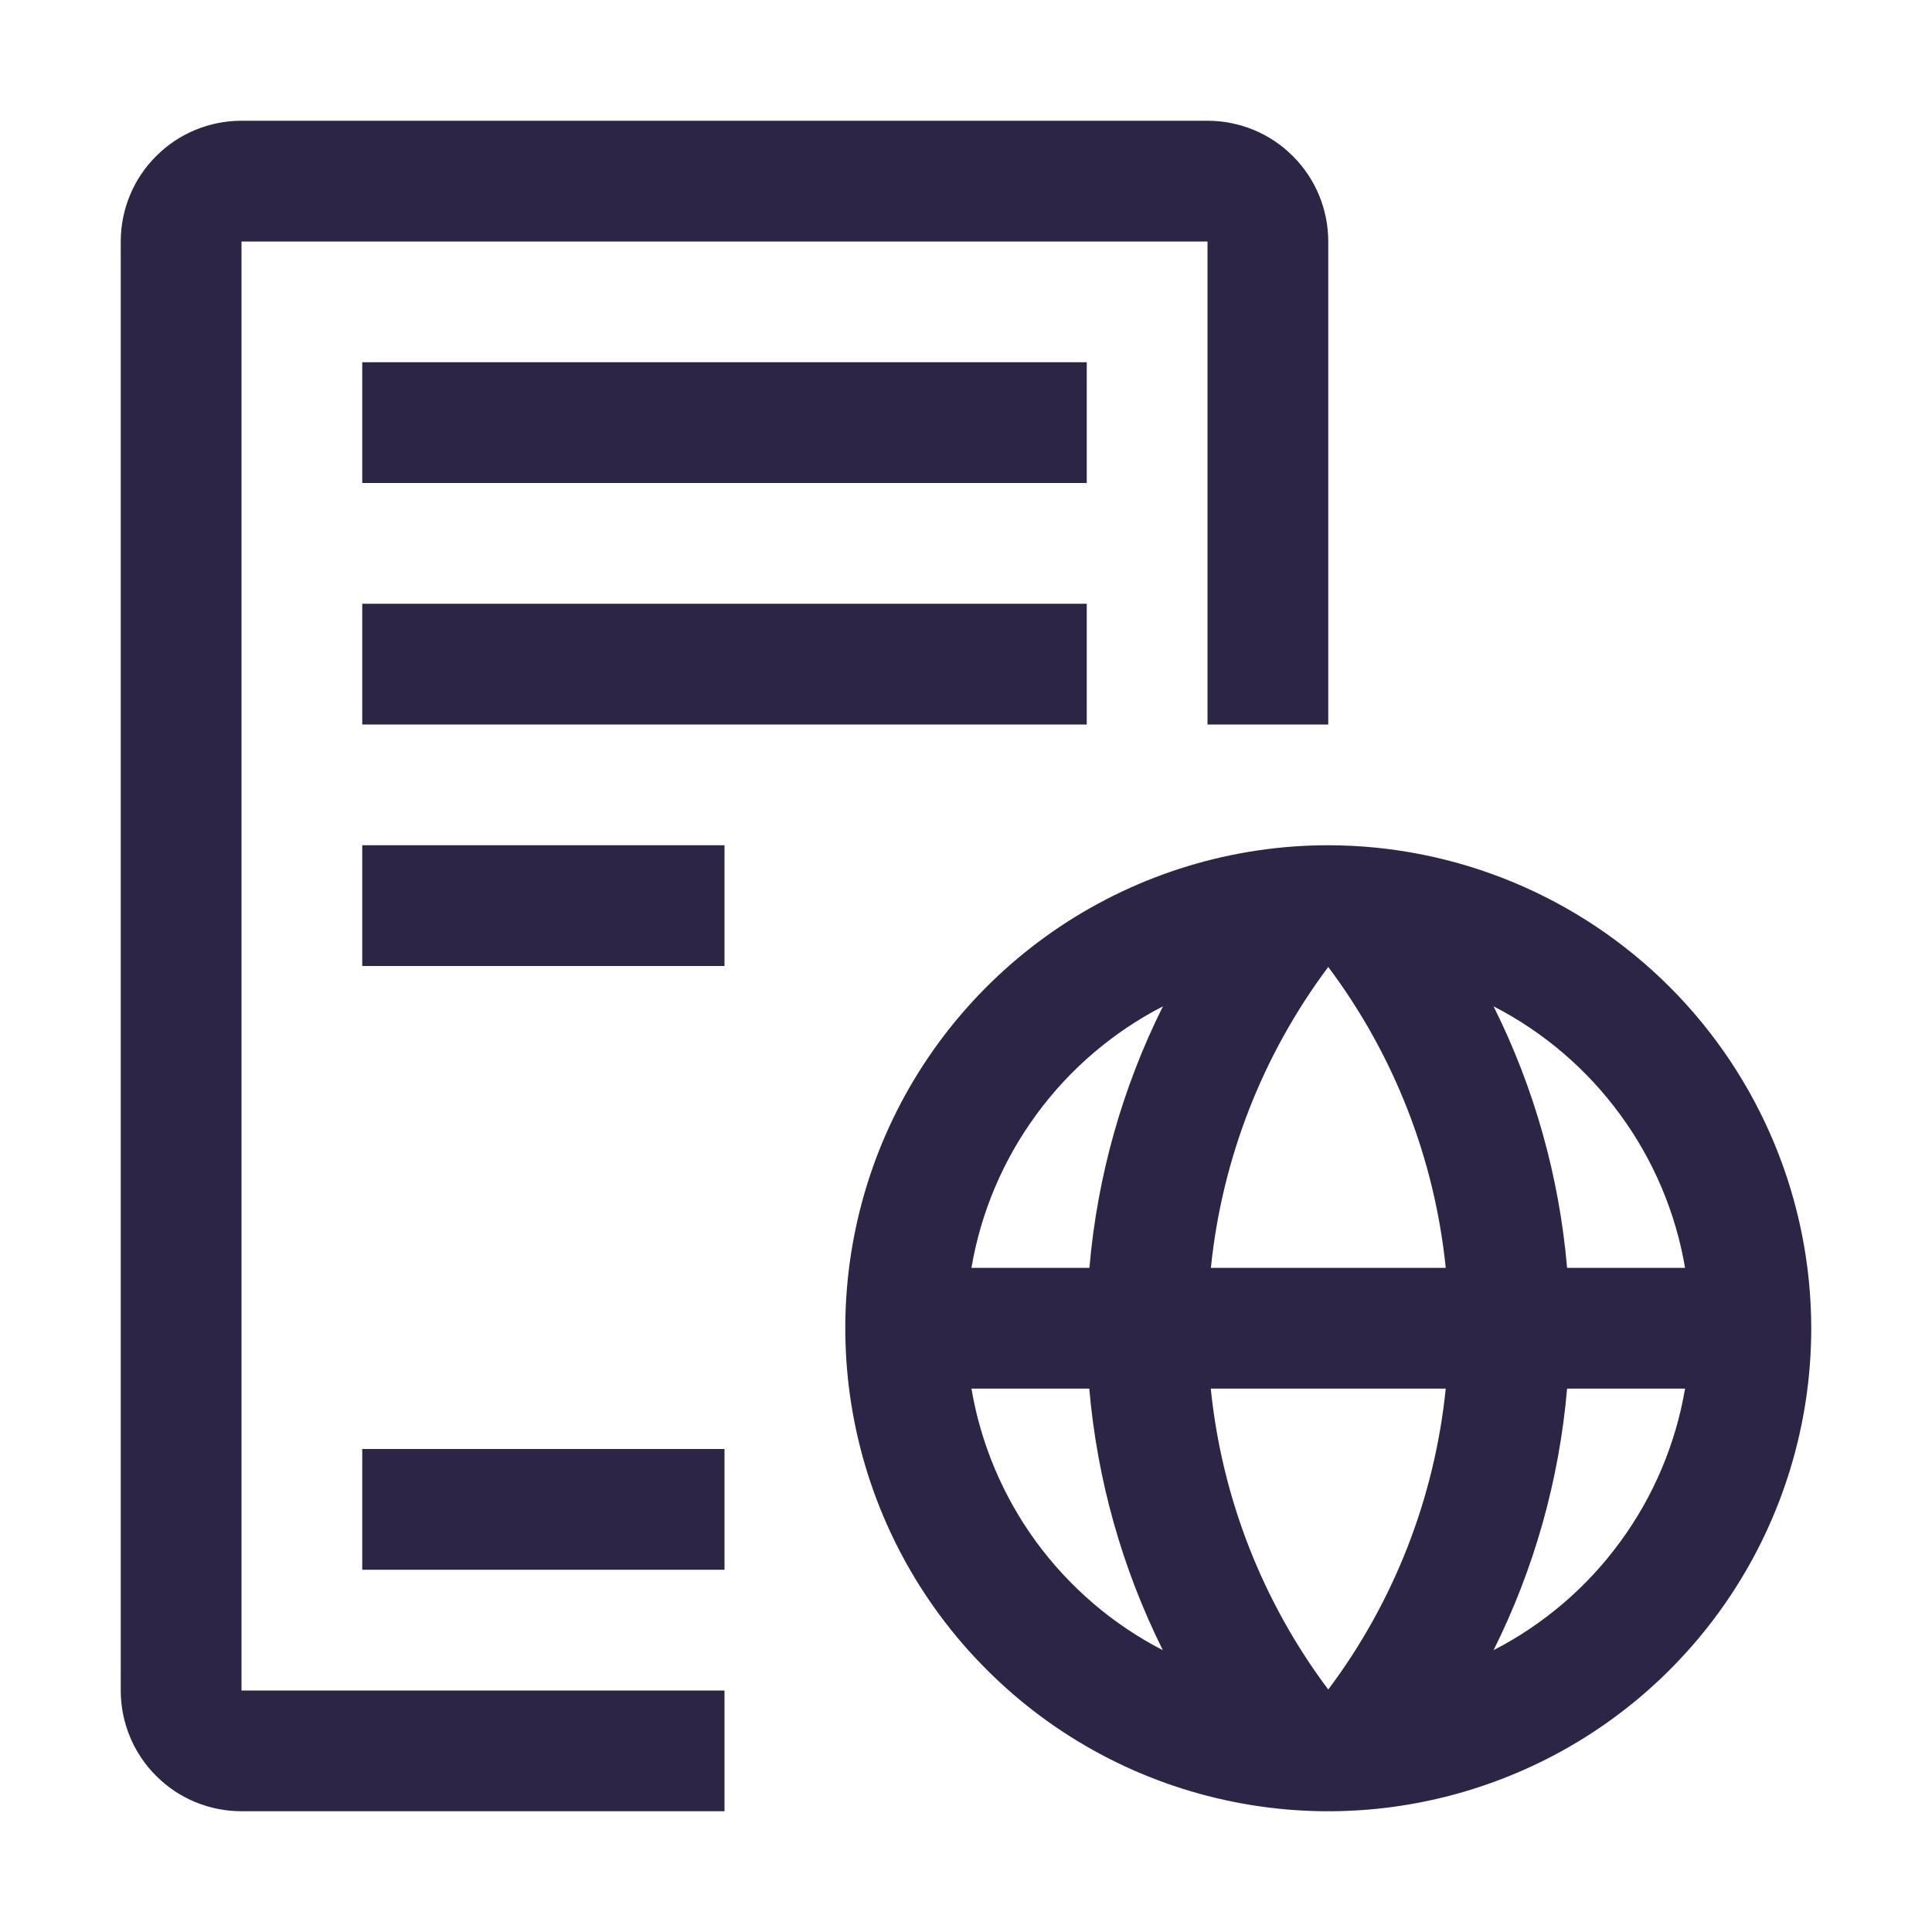
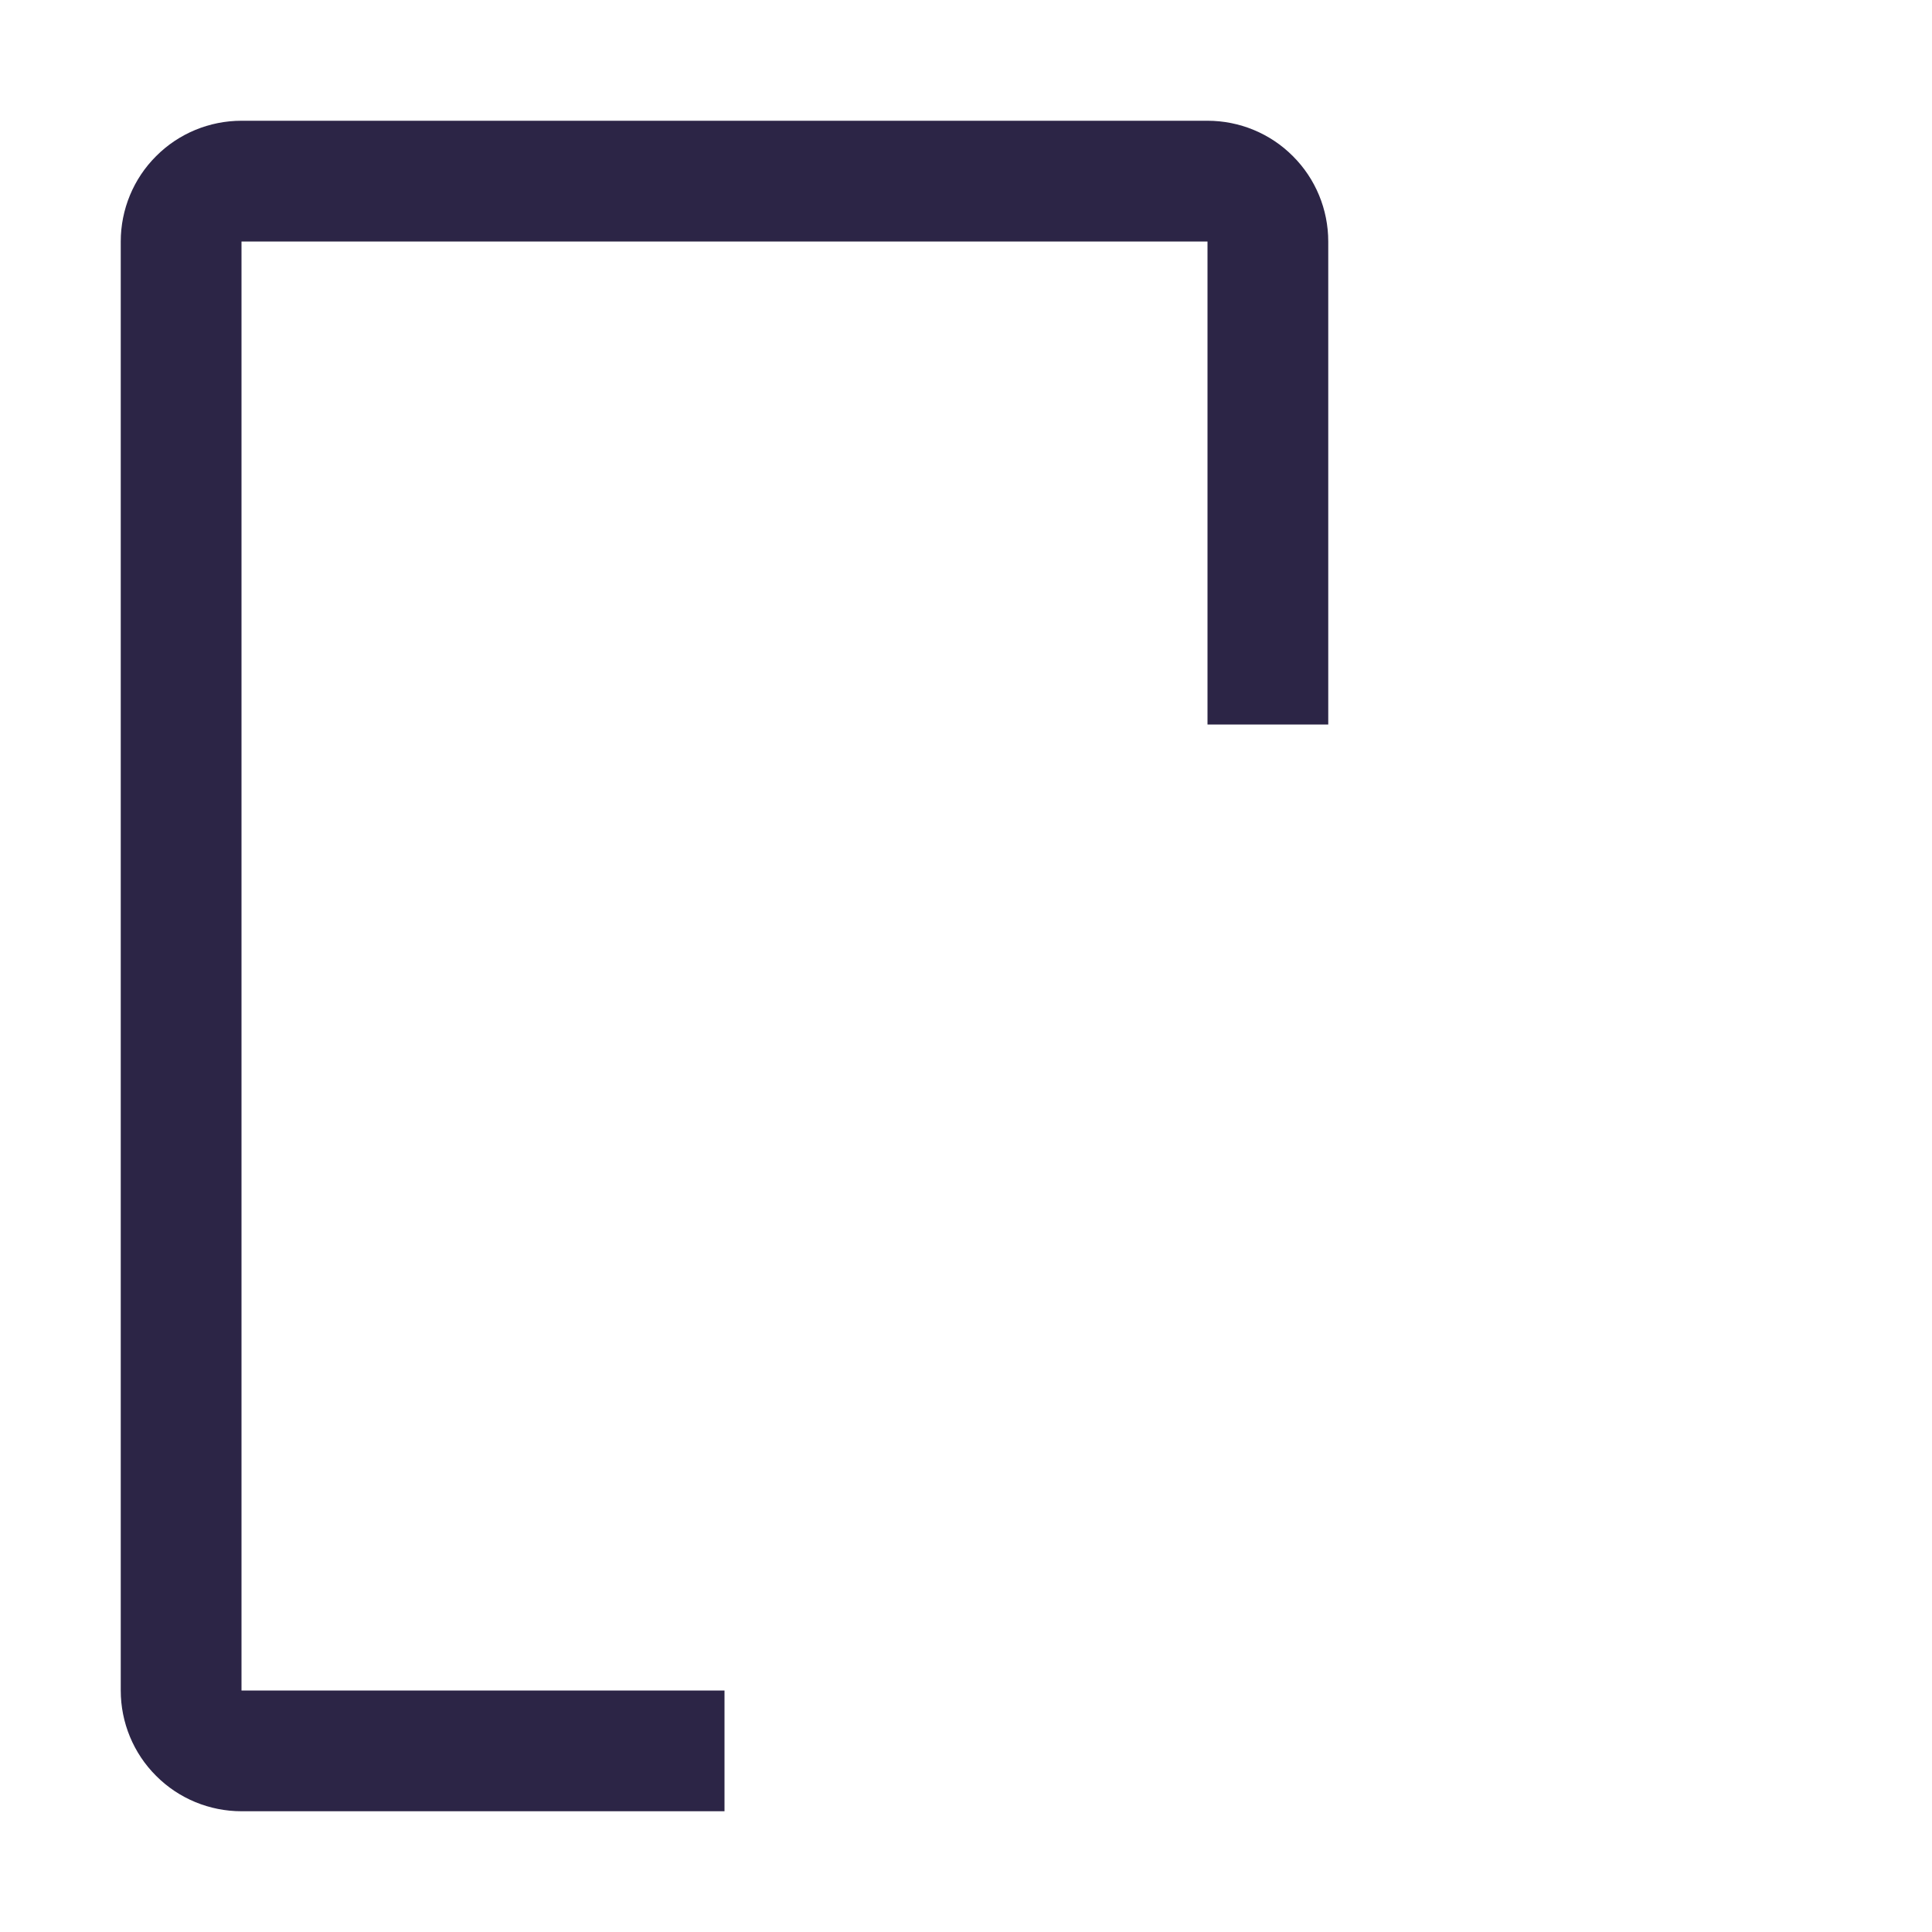
<svg xmlns="http://www.w3.org/2000/svg" width="16" height="16" viewBox="0 0 16 16" fill="none">
-   <path d="M11 7C10.209 7 9.436 7.235 8.778 7.674C8.12 8.114 7.607 8.738 7.304 9.469C7.002 10.2 6.923 11.004 7.077 11.78C7.231 12.556 7.612 13.269 8.172 13.828C8.731 14.388 9.444 14.769 10.22 14.923C10.996 15.078 11.8 14.998 12.531 14.695C13.262 14.393 13.886 13.88 14.326 13.222C14.765 12.565 15 11.791 15 11C14.999 9.94 14.577 8.923 13.827 8.173C13.077 7.423 12.06 7.001 11 7ZM13.955 10.5H12.978C12.913 9.746 12.707 9.011 12.369 8.334C12.783 8.547 13.142 8.854 13.417 9.23C13.693 9.606 13.877 10.041 13.955 10.5ZM10.028 10.5C10.12 9.596 10.456 8.735 11 8.008C11.545 8.735 11.881 9.596 11.973 10.5H10.028ZM11.973 11.5C11.881 12.404 11.545 13.265 11 13.992C10.455 13.265 10.119 12.404 10.027 11.5H11.973ZM9.631 8.334C9.293 9.011 9.087 9.746 9.022 10.5H8.045C8.123 10.041 8.307 9.606 8.583 9.23C8.858 8.854 9.217 8.547 9.631 8.334ZM8.045 11.5H9.021C9.086 12.254 9.293 12.989 9.63 13.666C9.216 13.453 8.858 13.146 8.582 12.77C8.307 12.394 8.123 11.959 8.045 11.5ZM12.369 13.666C12.707 12.989 12.913 12.254 12.978 11.5H13.955C13.877 11.959 13.693 12.394 13.417 12.77C13.142 13.146 12.783 13.453 12.369 13.666ZM3 7H6V8H3V7ZM3 3H9V4H3V3ZM3 5H9V6H3V5ZM3 12H6V13H3V12Z" fill="#2C2546" />
  <path d="M6 15H2C1.735 15 1.48 14.895 1.293 14.707C1.105 14.52 1 14.265 1 14V2C1 1.735 1.105 1.48 1.293 1.293C1.48 1.105 1.735 1 2 1H10C10.265 1 10.52 1.105 10.707 1.293C10.895 1.48 11 1.735 11 2V6H10V2H2V14H6V15Z" fill="#2C2546" />
</svg>